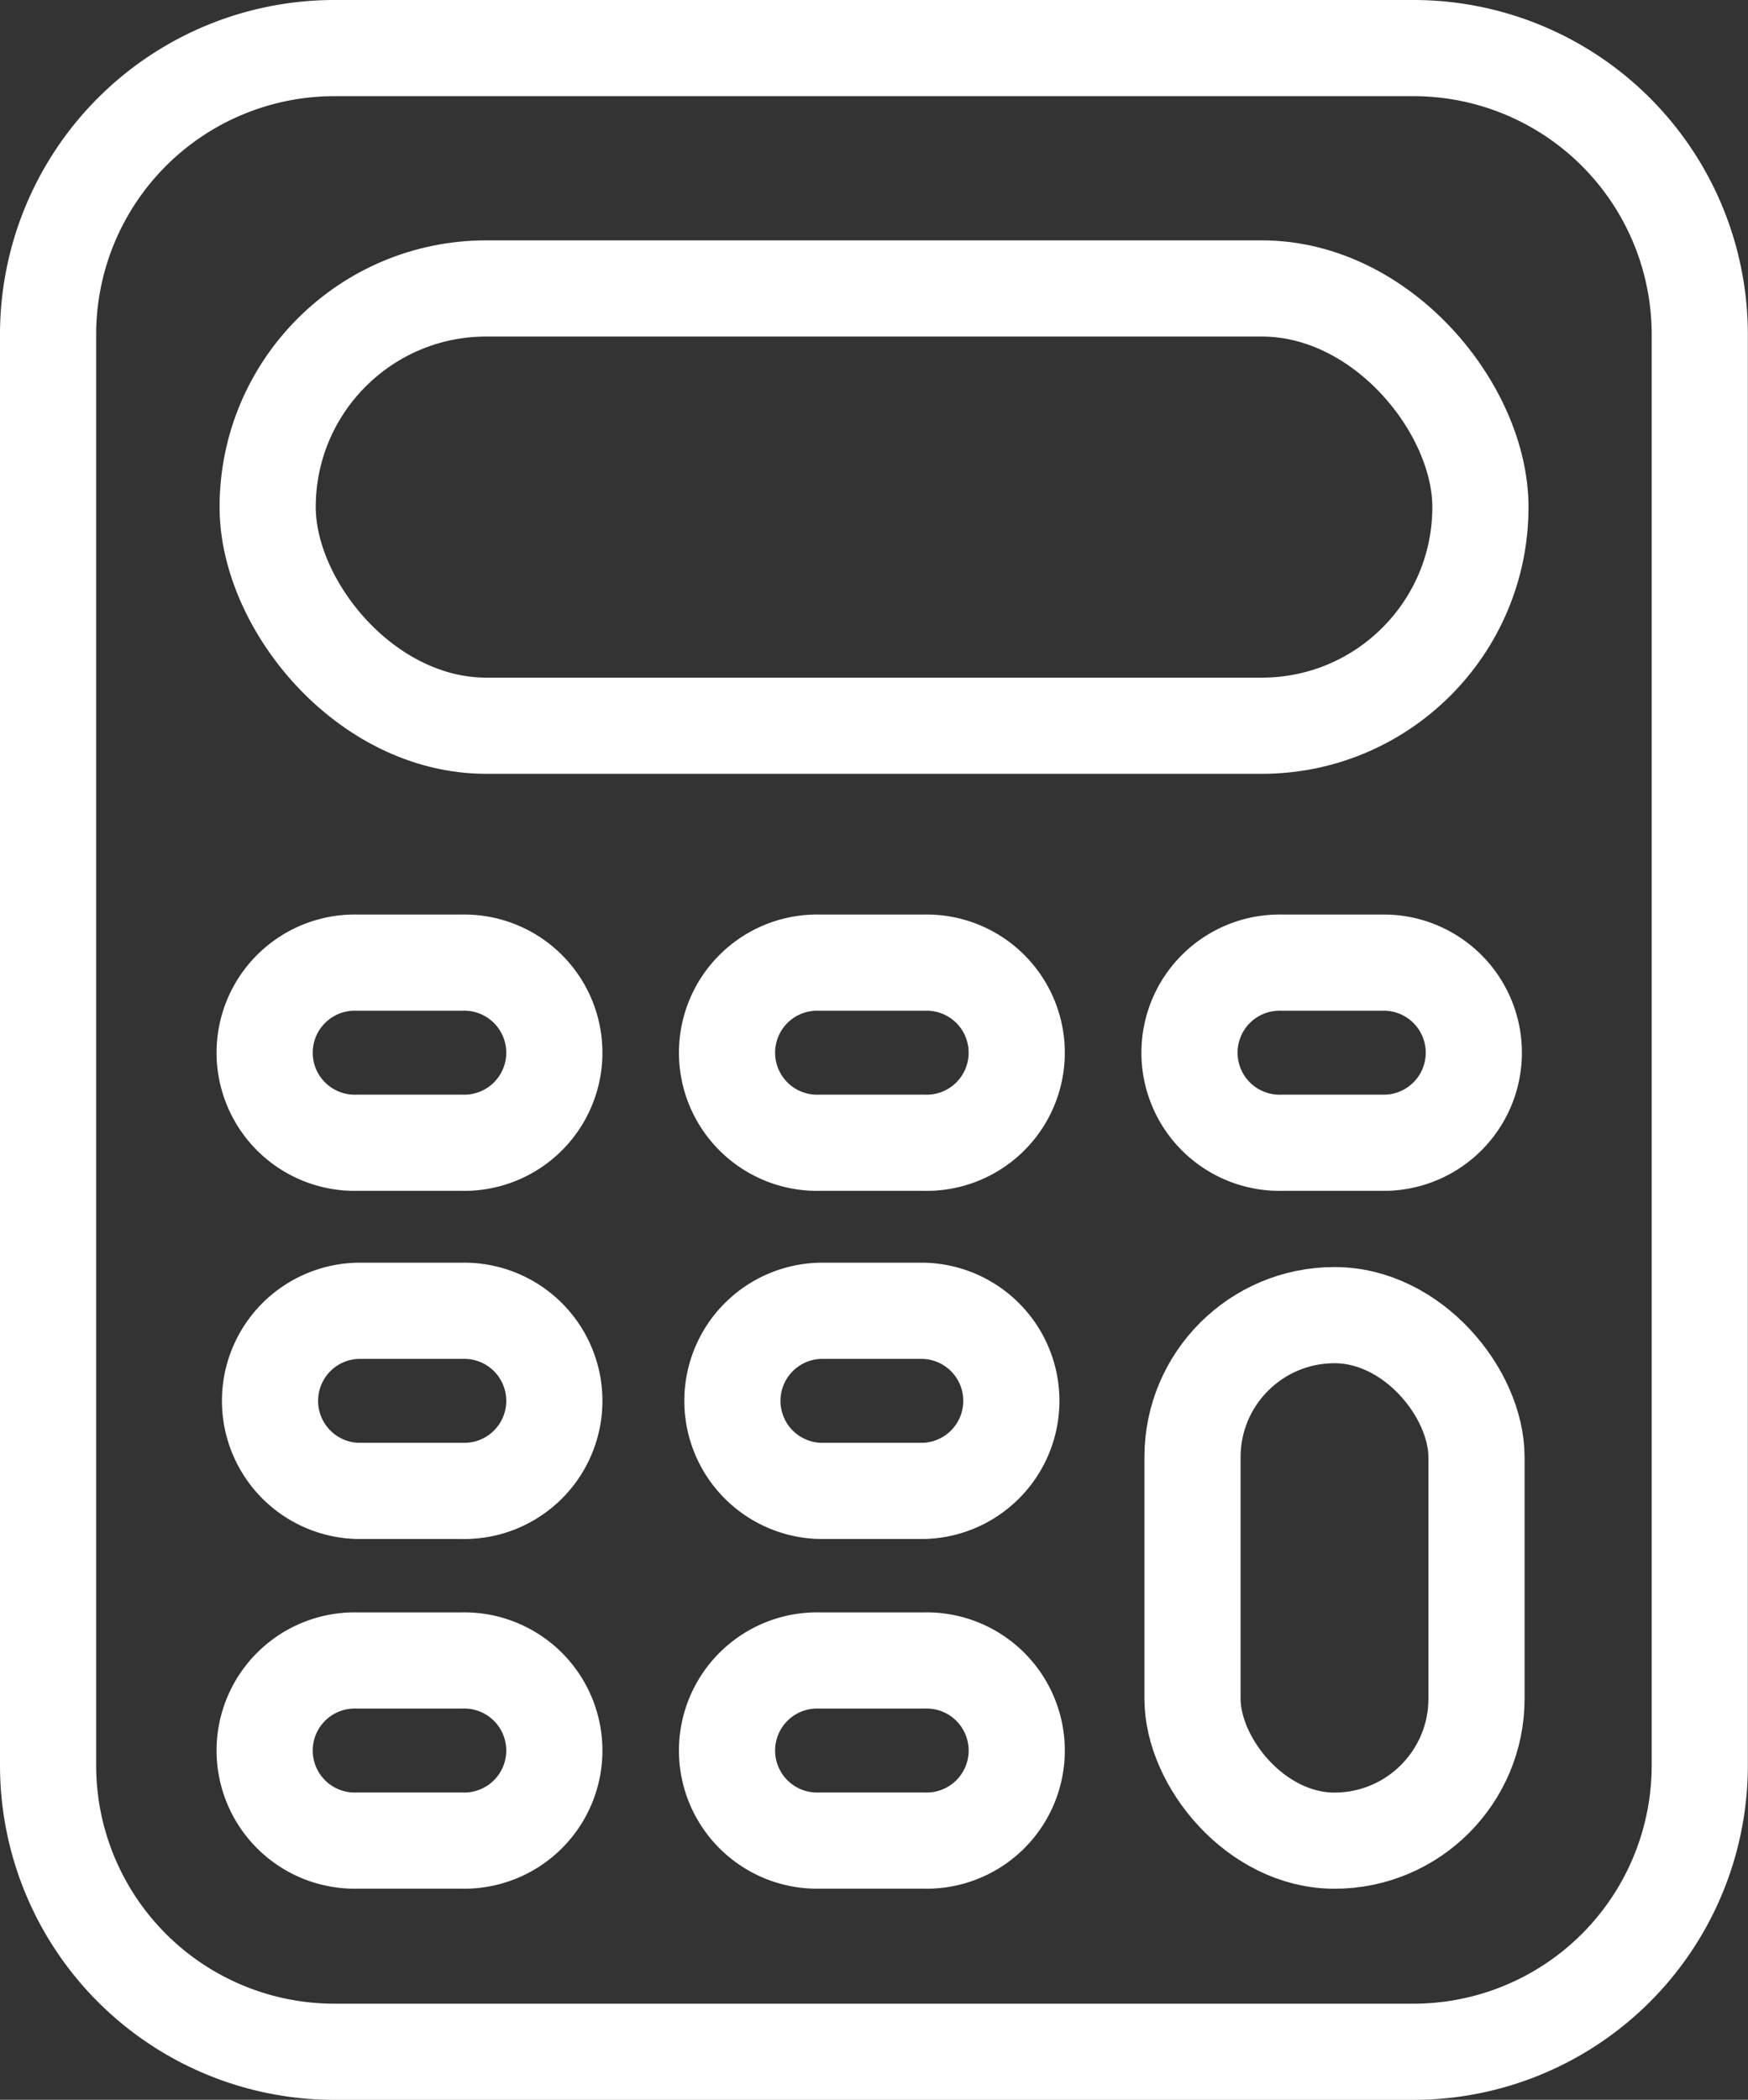
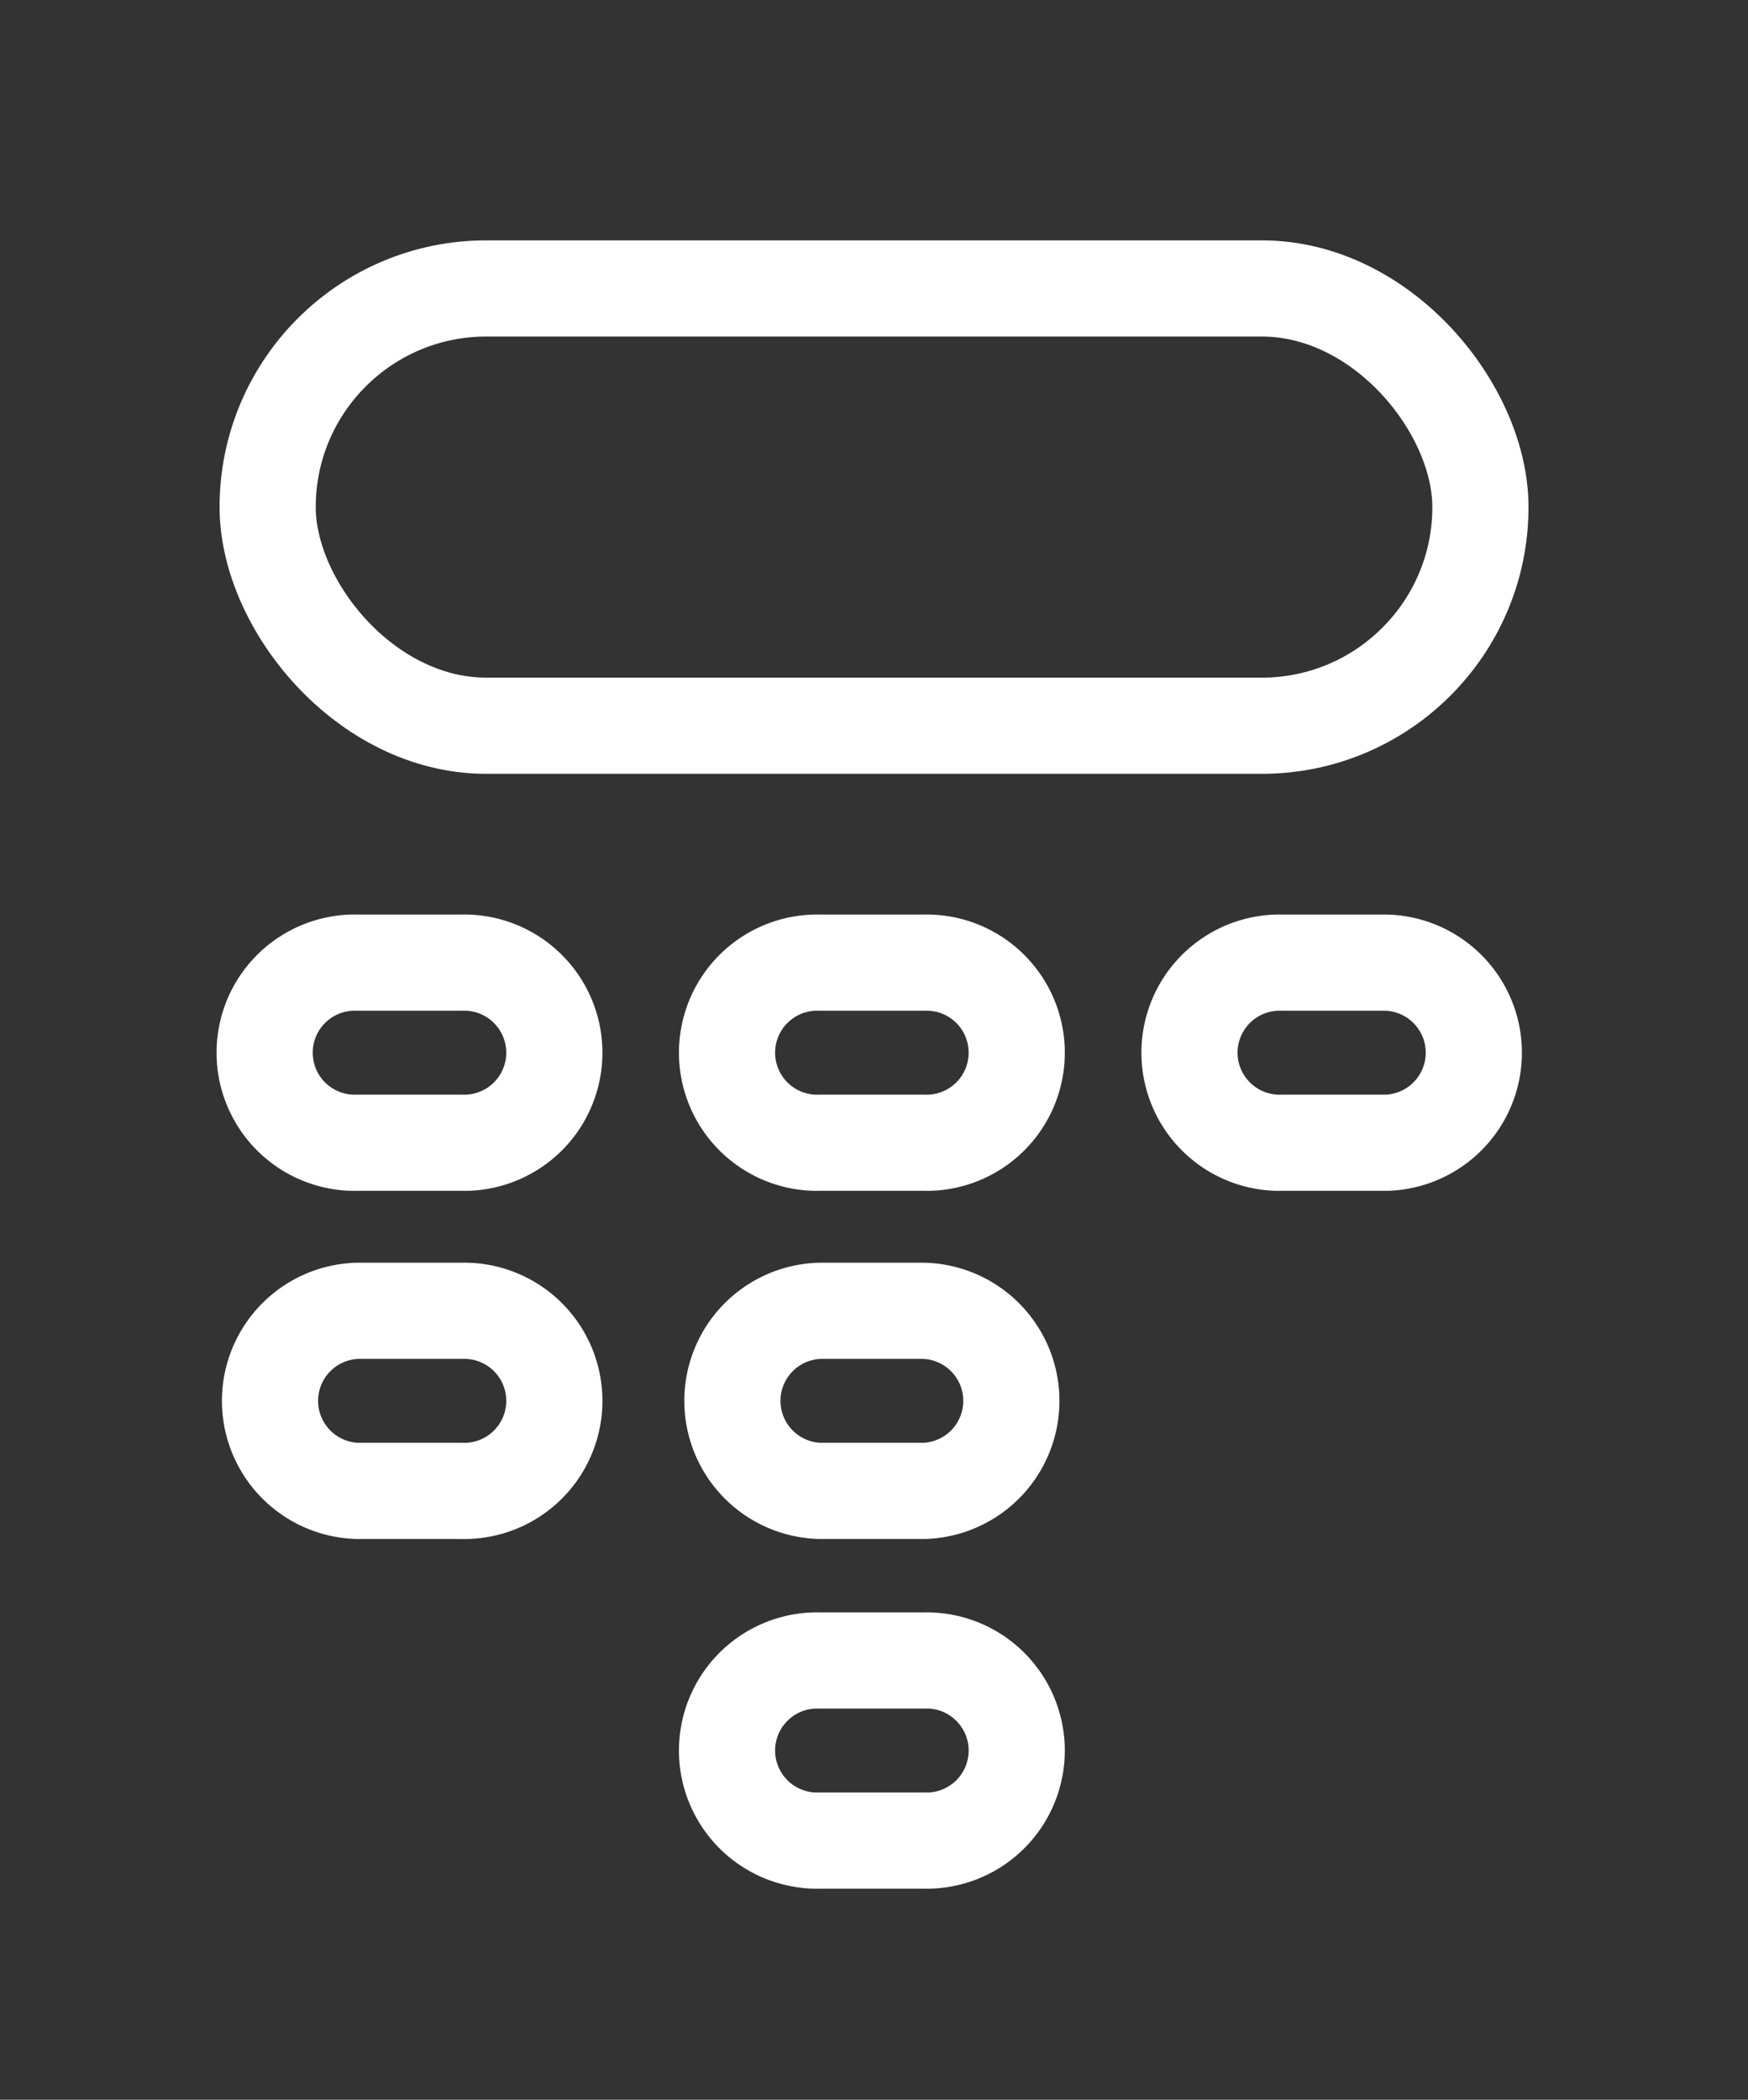
<svg xmlns="http://www.w3.org/2000/svg" width="21.813" height="26.199" viewBox="0 0 21.813 26.199">
  <rect x="0" y="0" width="21.813" height="26.199" fill="#333333" stroke="none" />
  <g id="Financial_Services" data-name="Financial Services" transform="translate(-458.897 -1139.862)">
    <path id="Path_41616" data-name="Path 41616" d="M43.426,157.757h-1.3a1.124,1.124,0,1,1,0-2.247h1.3a1.124,1.124,0,1,1,0,2.247Z" transform="translate(421.231 996.363)" fill="none" stroke="#fff" stroke-linecap="round" stroke-linejoin="round" stroke-width="1.2" />
-     <path id="Path_41617" data-name="Path 41617" d="M43.426,215.245h-1.3a1.124,1.124,0,0,1,0-2.247h1.3a1.124,1.124,0,1,1,0,2.247Z" transform="translate(421.231 943.219)" fill="none" stroke="#fff" stroke-linecap="round" stroke-linejoin="round" stroke-width="1.2" />
-     <path id="Path_41618" data-name="Path 41618" d="M43.426,272.734h-1.3a1.124,1.124,0,1,1,0-2.247h1.3a1.124,1.124,0,1,1,0,2.247Z" transform="translate(421.231 890.093)" fill="none" stroke="#fff" stroke-linecap="round" stroke-linejoin="round" stroke-width="1.2" />
+     <path id="Path_41617" data-name="Path 41617" d="M43.426,215.245h-1.3a1.124,1.124,0,0,1,0-2.247h1.3a1.124,1.124,0,1,1,0,2.247" transform="translate(421.231 943.219)" fill="none" stroke="#fff" stroke-linecap="round" stroke-linejoin="round" stroke-width="1.2" />
    <path id="Path_41619" data-name="Path 41619" d="M119.445,157.757h-1.3a1.124,1.124,0,1,1,0-2.247h1.3a1.124,1.124,0,1,1,0,2.247Z" transform="translate(350.982 996.363)" fill="none" stroke="#fff" stroke-linecap="round" stroke-linejoin="round" stroke-width="1.2" />
    <path id="Path_41620" data-name="Path 41620" d="M119.445,215.245h-1.3a1.124,1.124,0,0,1,0-2.247h1.3a1.124,1.124,0,0,1,0,2.247Z" transform="translate(350.982 943.219)" fill="none" stroke="#fff" stroke-linecap="round" stroke-linejoin="round" stroke-width="1.2" />
    <path id="Path_41621" data-name="Path 41621" d="M119.445,272.734h-1.3a1.124,1.124,0,1,1,0-2.247h1.3a1.124,1.124,0,1,1,0,2.247Z" transform="translate(350.982 890.093)" fill="none" stroke="#fff" stroke-linecap="round" stroke-linejoin="round" stroke-width="1.2" />
    <path id="Path_41622" data-name="Path 41622" d="M195.448,157.757h-1.3a1.124,1.124,0,1,1,0-2.247h1.3a1.124,1.124,0,0,1,0,2.247Z" transform="translate(280.75 996.363)" fill="none" stroke="#fff" stroke-linecap="round" stroke-linejoin="round" stroke-width="1.2" />
-     <rect id="Rectangle_13678" data-name="Rectangle 13678" width="3.544" height="6.557" rx="1.772" transform="translate(473.778 1156.271)" fill="none" stroke="#fff" stroke-linecap="round" stroke-linejoin="round" stroke-width="1.2" />
-     <path id="Path_41623" data-name="Path 41623" d="M21.5,29.462H8.035a3.573,3.573,0,0,1-3.573-3.573V8.035A3.573,3.573,0,0,1,8.035,4.462H21.5a3.573,3.573,0,0,1,3.573,3.573V25.889A3.573,3.573,0,0,1,21.5,29.462Z" transform="translate(455.035 1136)" fill="none" stroke="#fff" stroke-linecap="round" stroke-linejoin="round" stroke-width="1.2" />
    <rect id="Rectangle_13679" data-name="Rectangle 13679" width="15.134" height="5.456" rx="2.728" transform="translate(462.237 1143.461)" fill="none" stroke="#fff" stroke-linecap="round" stroke-linejoin="round" stroke-width="1.2" />
  </g>
</svg>